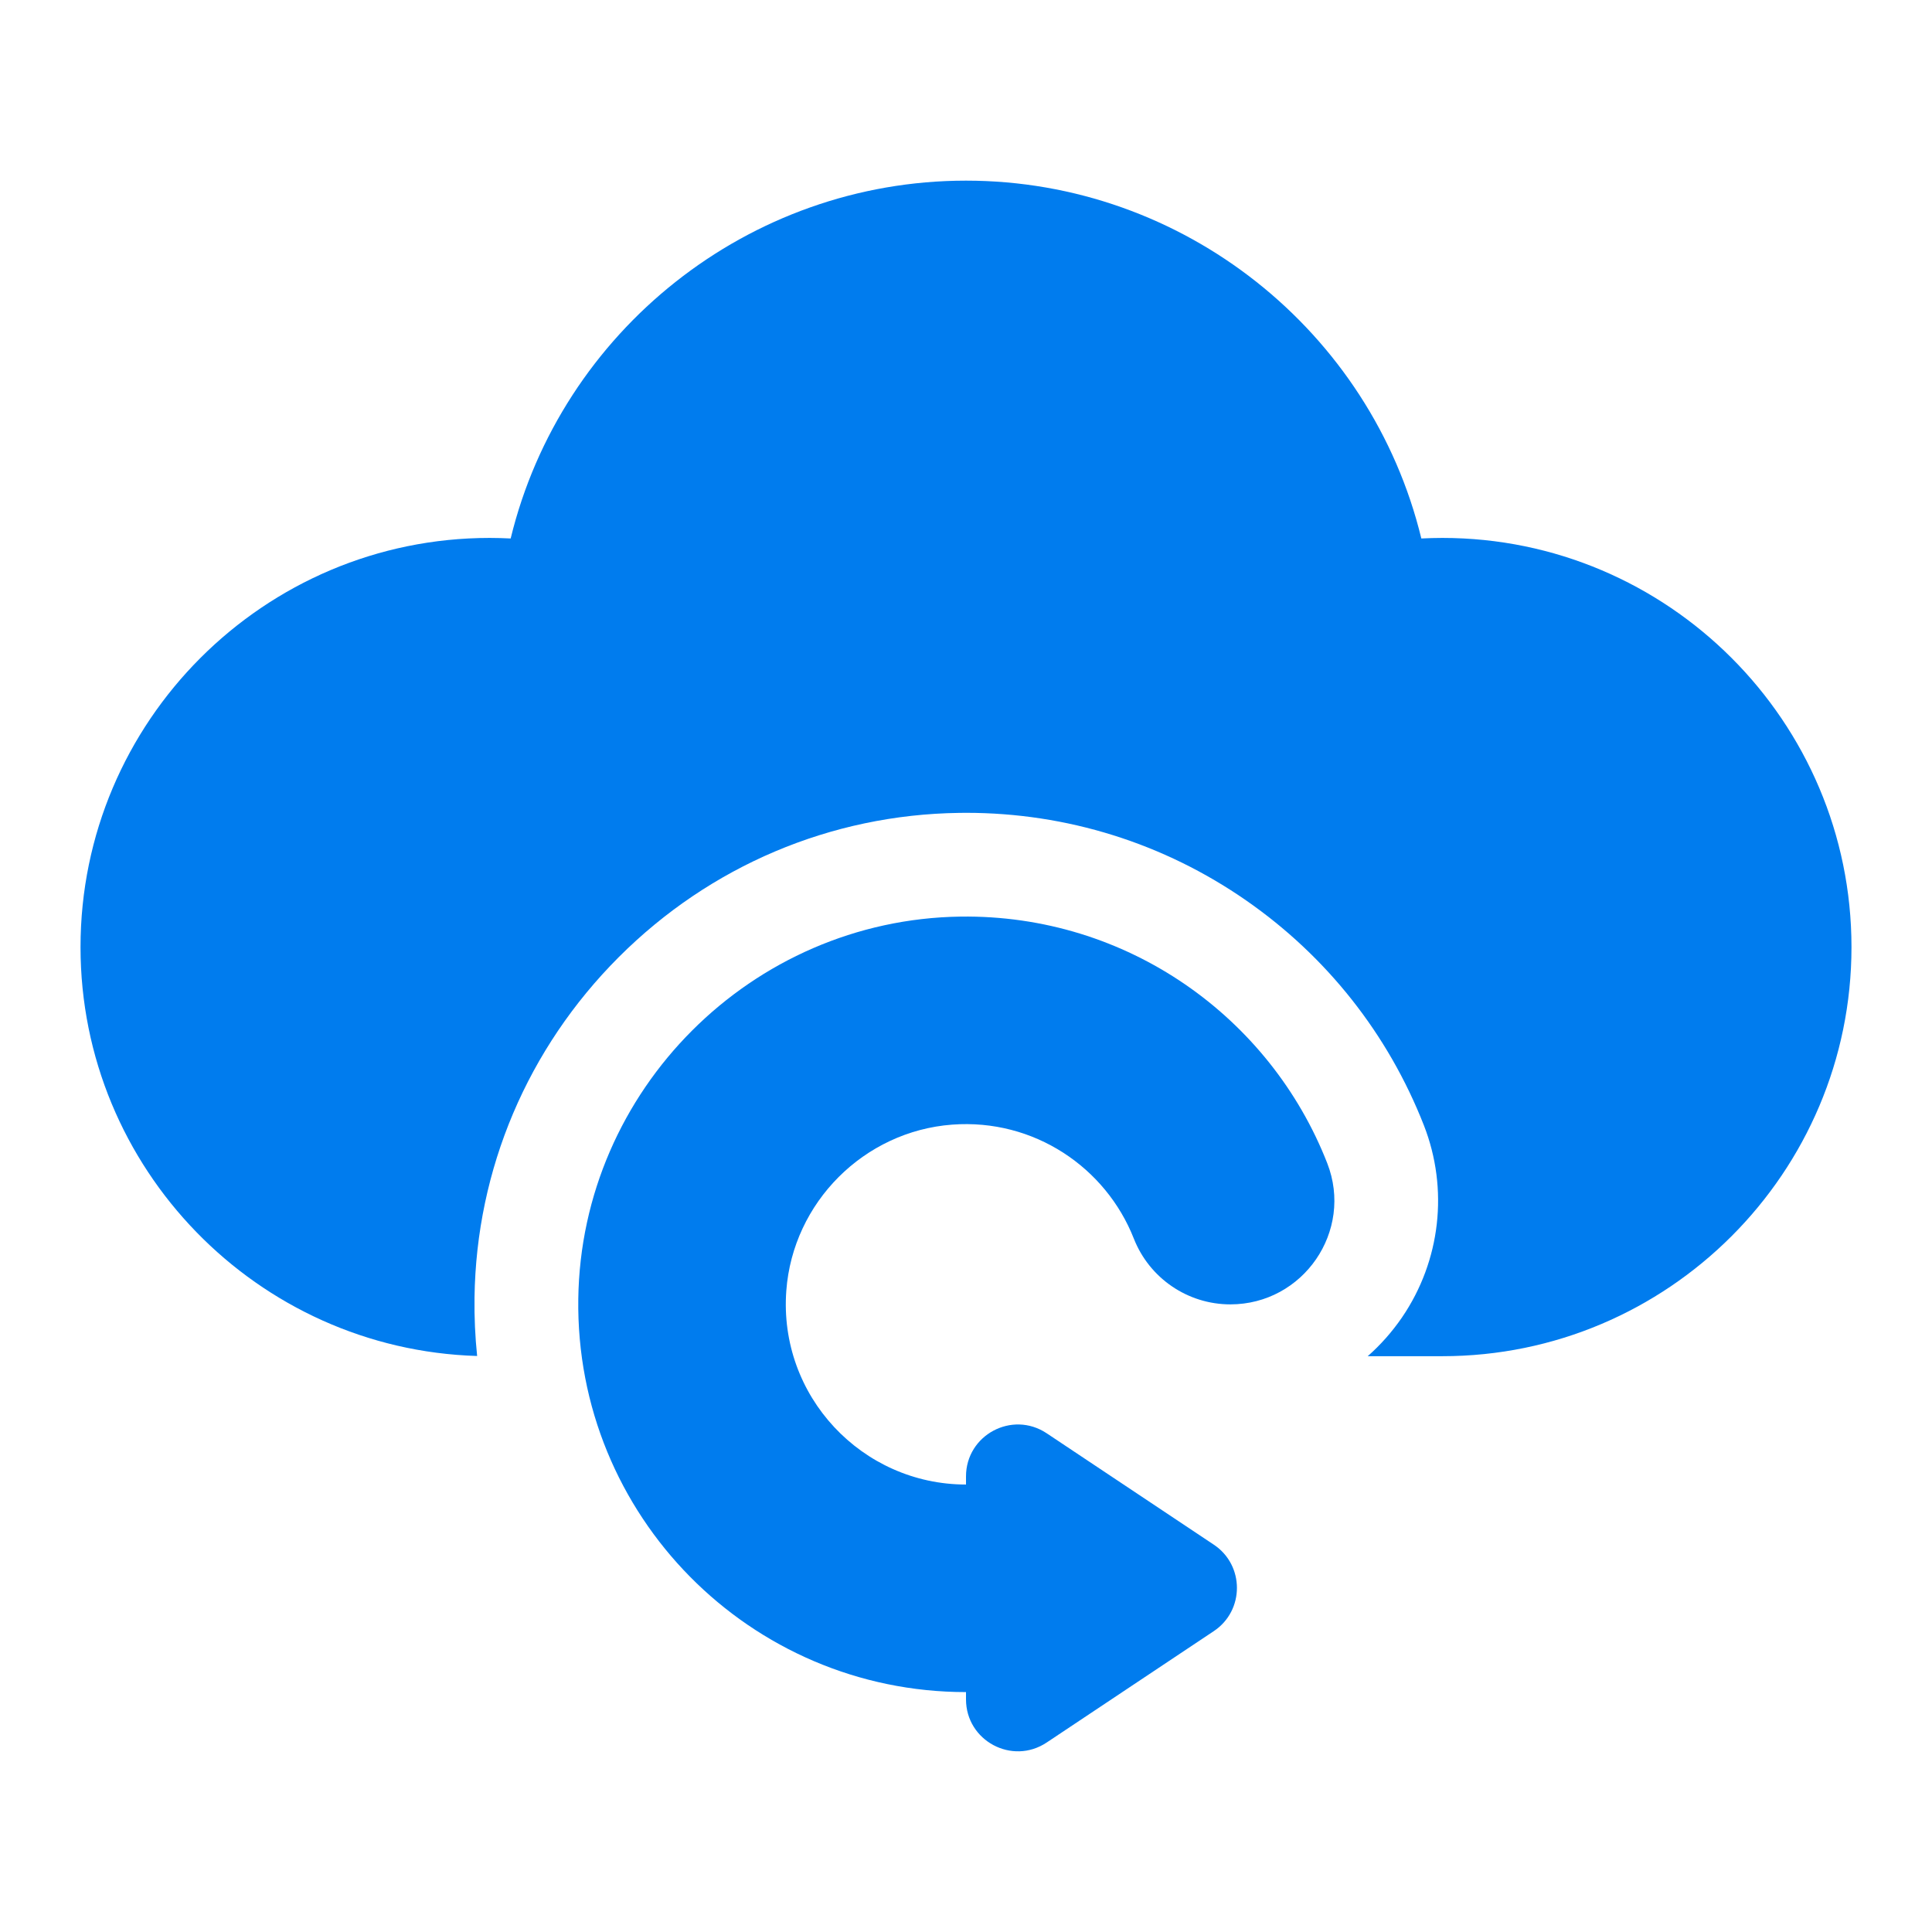
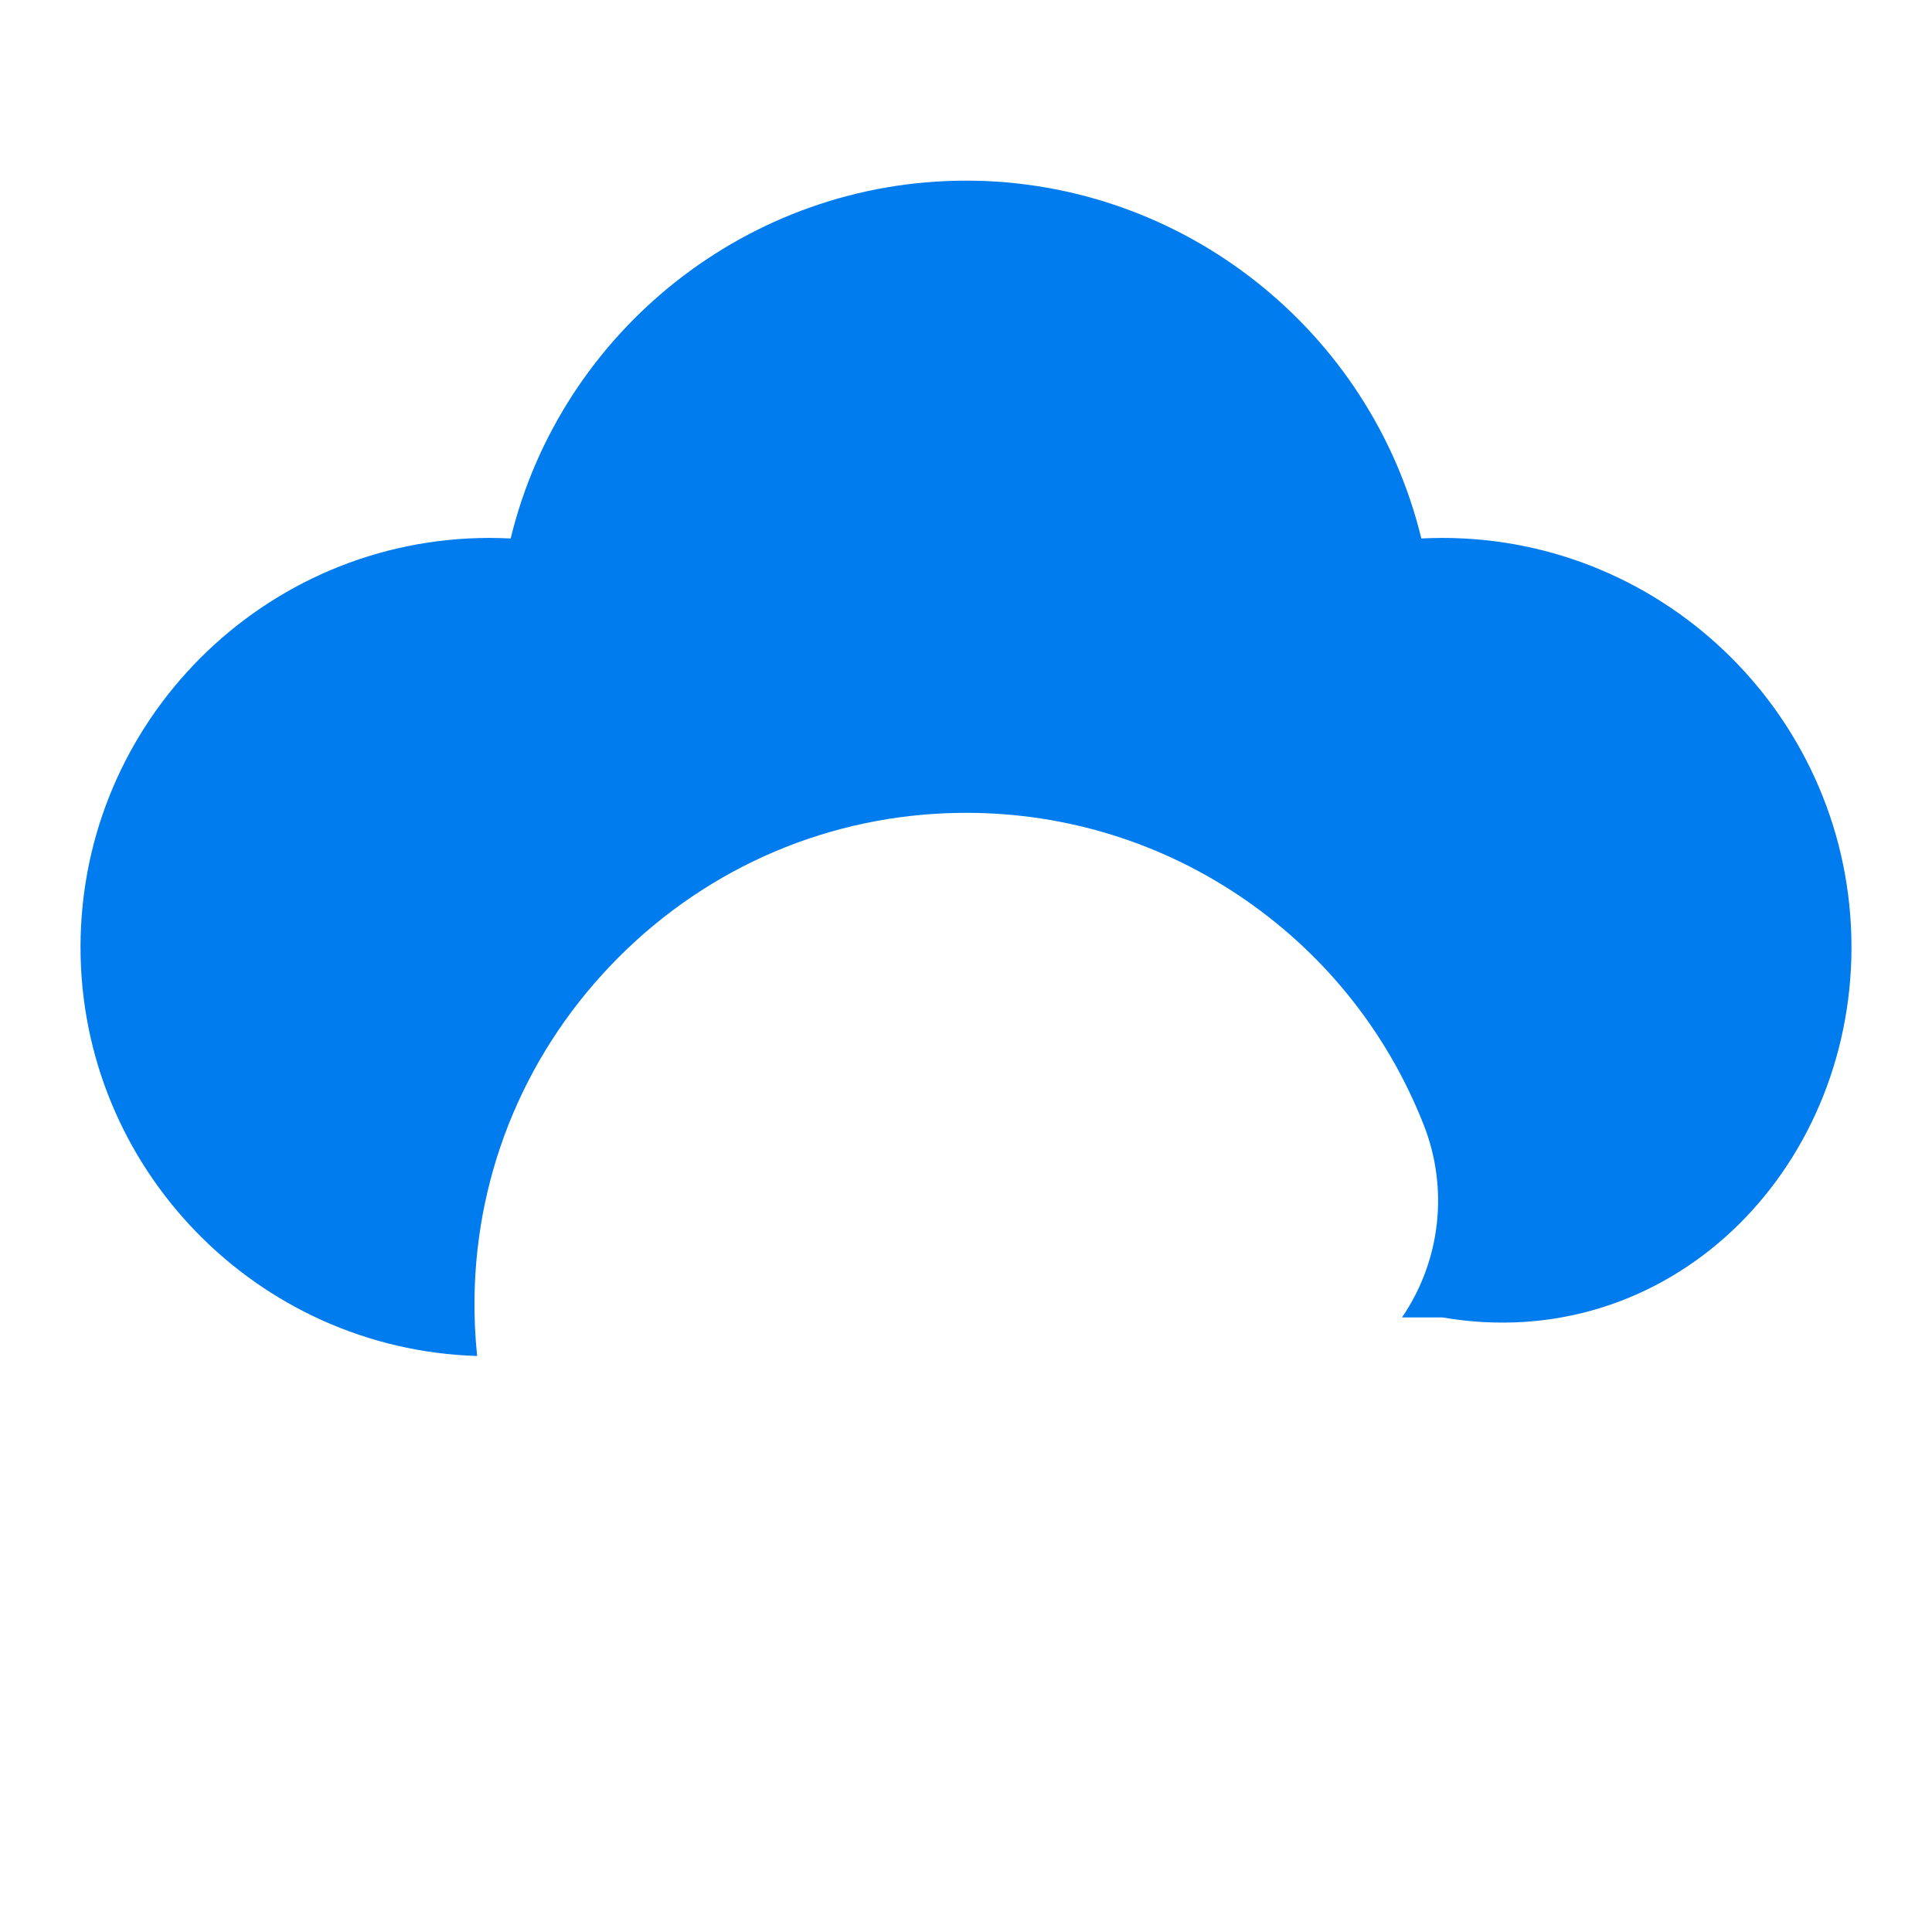
<svg xmlns="http://www.w3.org/2000/svg" width="28" height="28" viewBox="0 0 28 28" fill="none">
-   <path d="M20.904 7.796C20.803 7.796 20.701 7.799 20.599 7.804C19.87 4.801 17.153 2.618 14 2.618C10.847 2.618 8.13 4.801 7.401 7.804C7.299 7.799 7.197 7.796 7.096 7.796C3.827 7.796 1.167 10.456 1.167 13.726C1.167 16.935 3.729 19.556 6.915 19.652C6.886 19.372 6.873 19.089 6.877 18.803C6.903 16.945 7.646 15.194 8.968 13.871C10.29 12.549 12.041 11.807 13.899 11.781C13.933 11.78 13.966 11.78 14 11.78C15.461 11.78 16.866 12.22 18.062 13.051C19.23 13.863 20.119 14.989 20.636 16.309C20.997 17.232 20.879 18.273 20.319 19.093C20.175 19.303 20.008 19.491 19.822 19.655H20.904C24.173 19.655 26.833 16.995 26.833 13.726C26.833 10.456 24.173 7.796 20.904 7.796Z" fill="#007CEE" />
-   <path d="M13.92 13.284C10.893 13.327 8.423 15.797 8.381 18.823C8.337 21.964 10.87 24.523 14 24.523V24.628C14 25.229 14.669 25.587 15.169 25.254L17.592 23.639C18.038 23.341 18.038 22.685 17.592 22.387L15.169 20.772C14.669 20.439 14 20.797 14 21.398V21.515C12.494 21.515 11.281 20.233 11.396 18.703C11.492 17.426 12.522 16.395 13.799 16.299C14.988 16.21 16.027 16.922 16.432 17.95C16.658 18.525 17.213 18.904 17.831 18.904C18.888 18.904 19.62 17.841 19.235 16.857C18.408 14.742 16.336 13.251 13.92 13.284Z" fill="#007CEE" />
+   <path d="M20.904 7.796C20.803 7.796 20.701 7.799 20.599 7.804C19.87 4.801 17.153 2.618 14 2.618C10.847 2.618 8.13 4.801 7.401 7.804C7.299 7.799 7.197 7.796 7.096 7.796C3.827 7.796 1.167 10.456 1.167 13.726C1.167 16.935 3.729 19.556 6.915 19.652C6.886 19.372 6.873 19.089 6.877 18.803C6.903 16.945 7.646 15.194 8.968 13.871C10.29 12.549 12.041 11.807 13.899 11.781C13.933 11.78 13.966 11.78 14 11.78C15.461 11.78 16.866 12.22 18.062 13.051C19.23 13.863 20.119 14.989 20.636 16.309C20.997 17.232 20.879 18.273 20.319 19.093H20.904C24.173 19.655 26.833 16.995 26.833 13.726C26.833 10.456 24.173 7.796 20.904 7.796Z" fill="#007CEE" />
</svg>